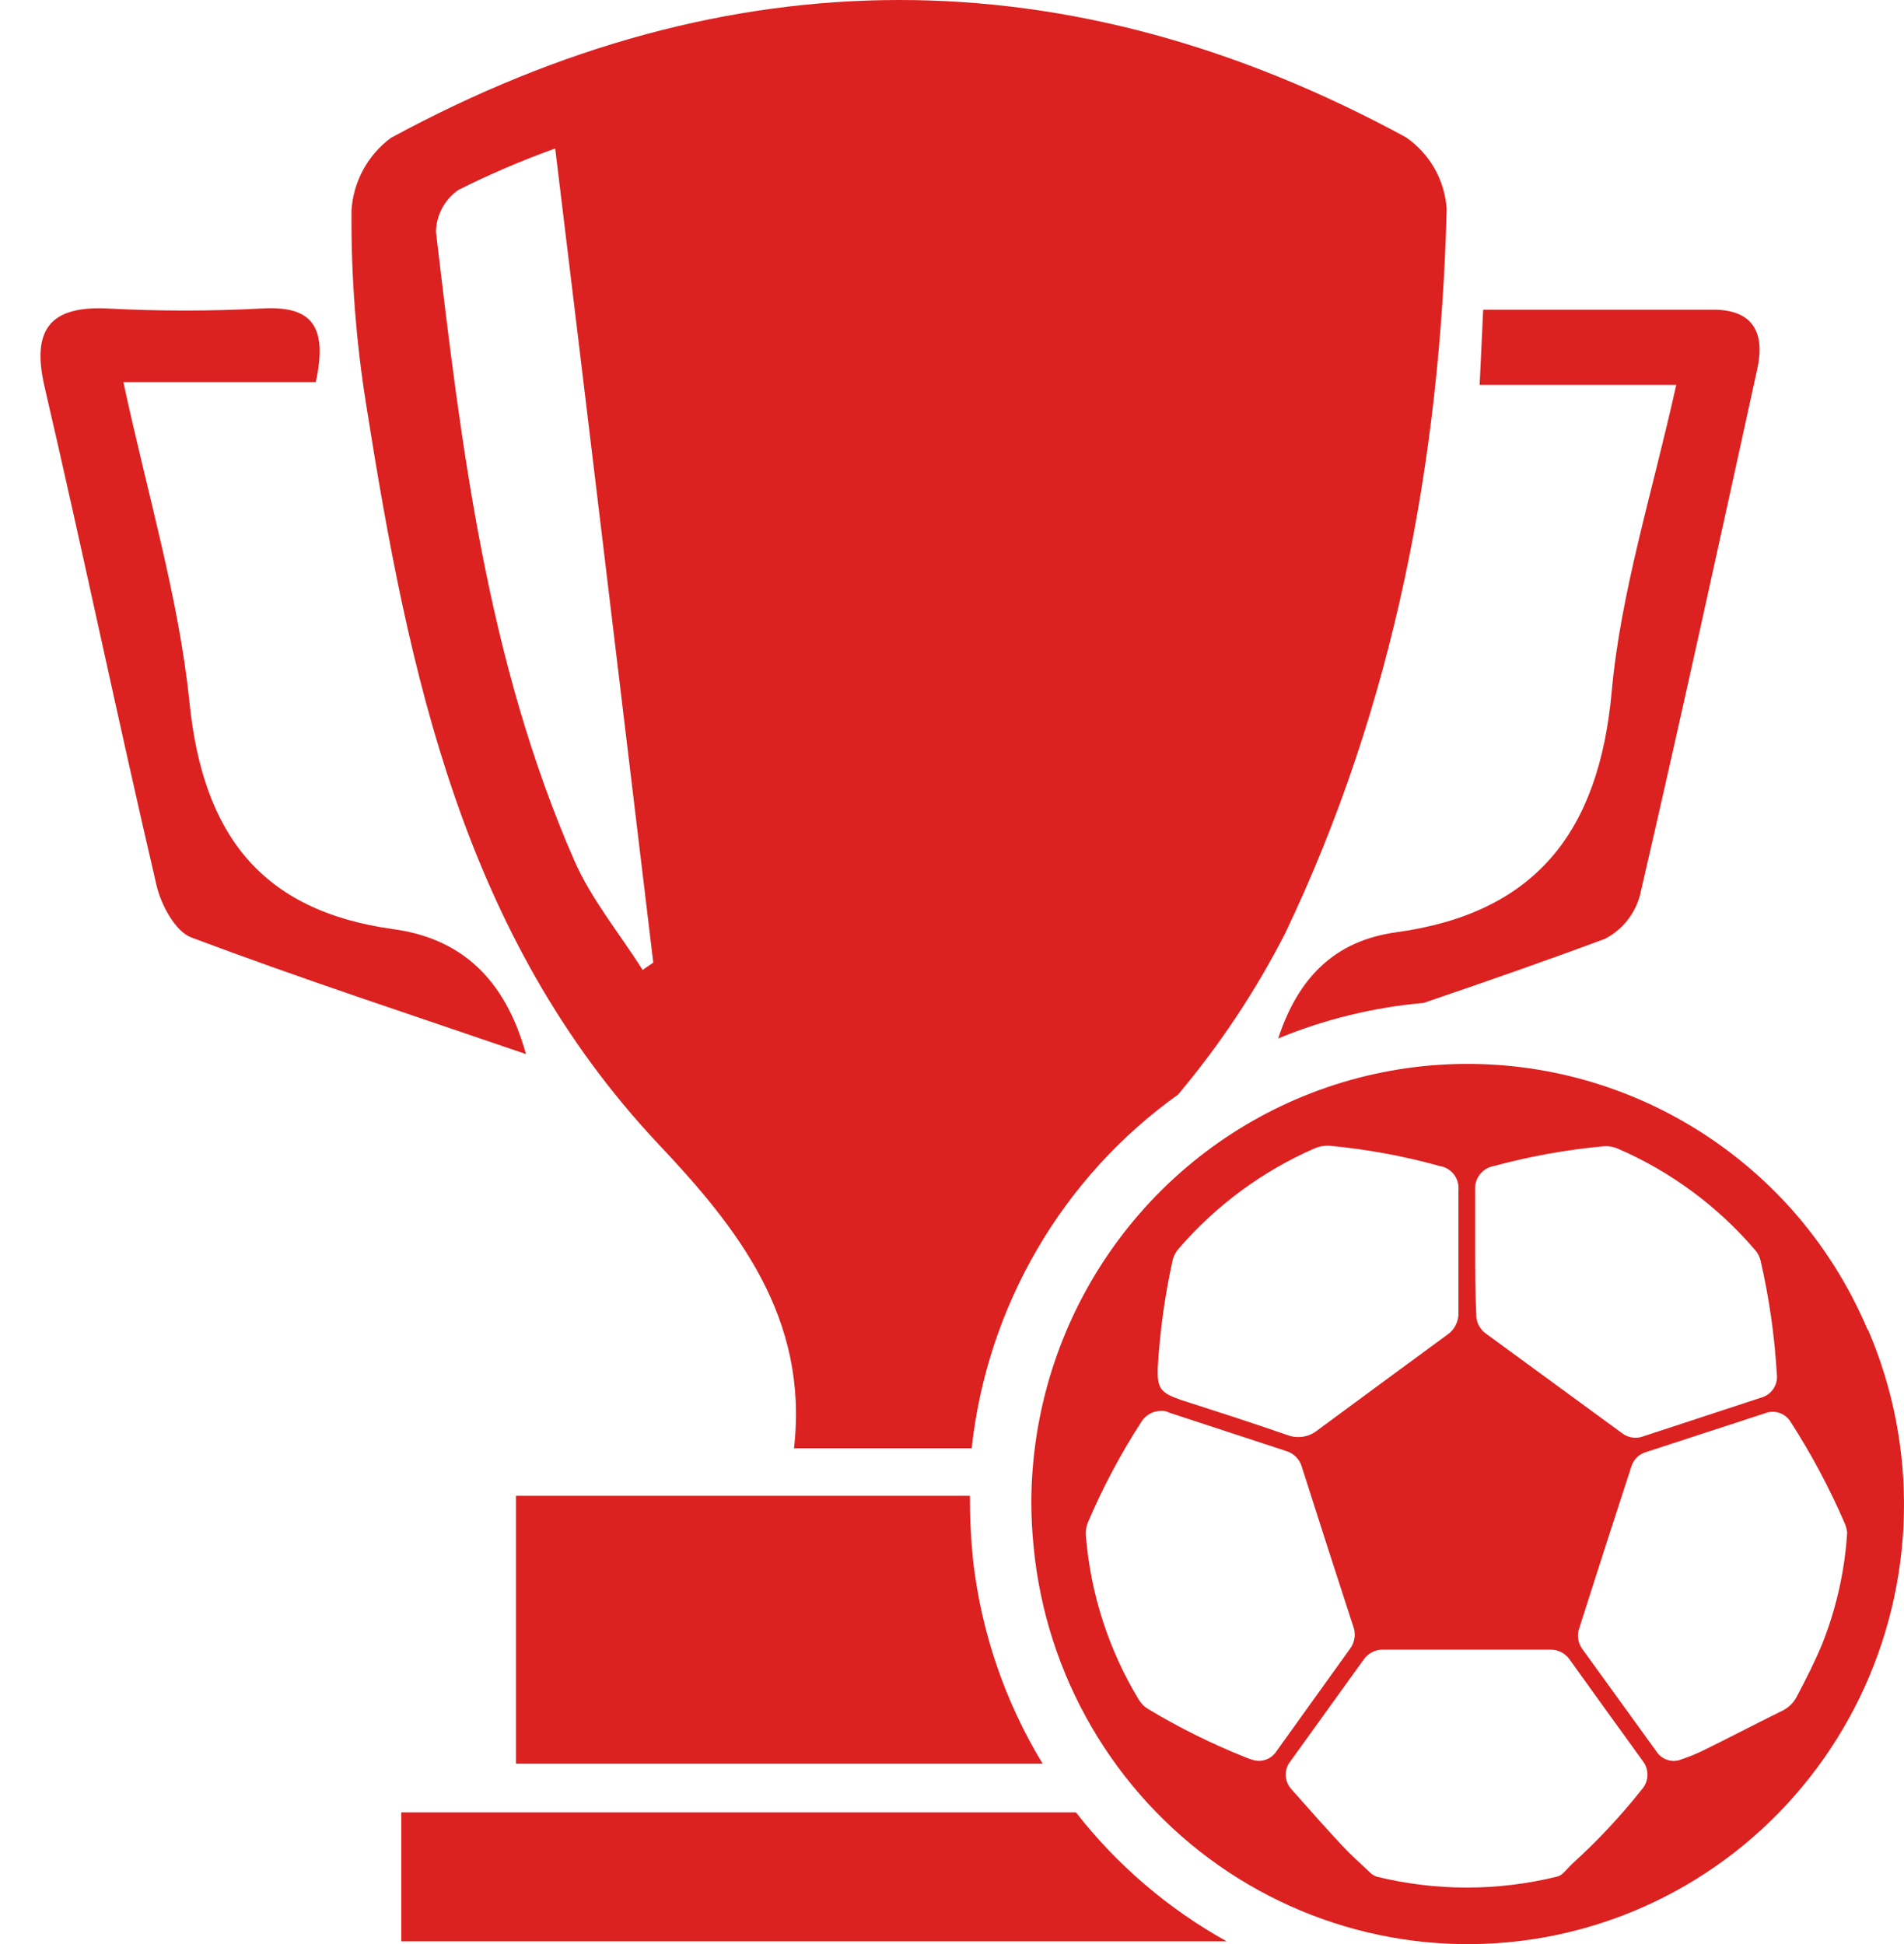
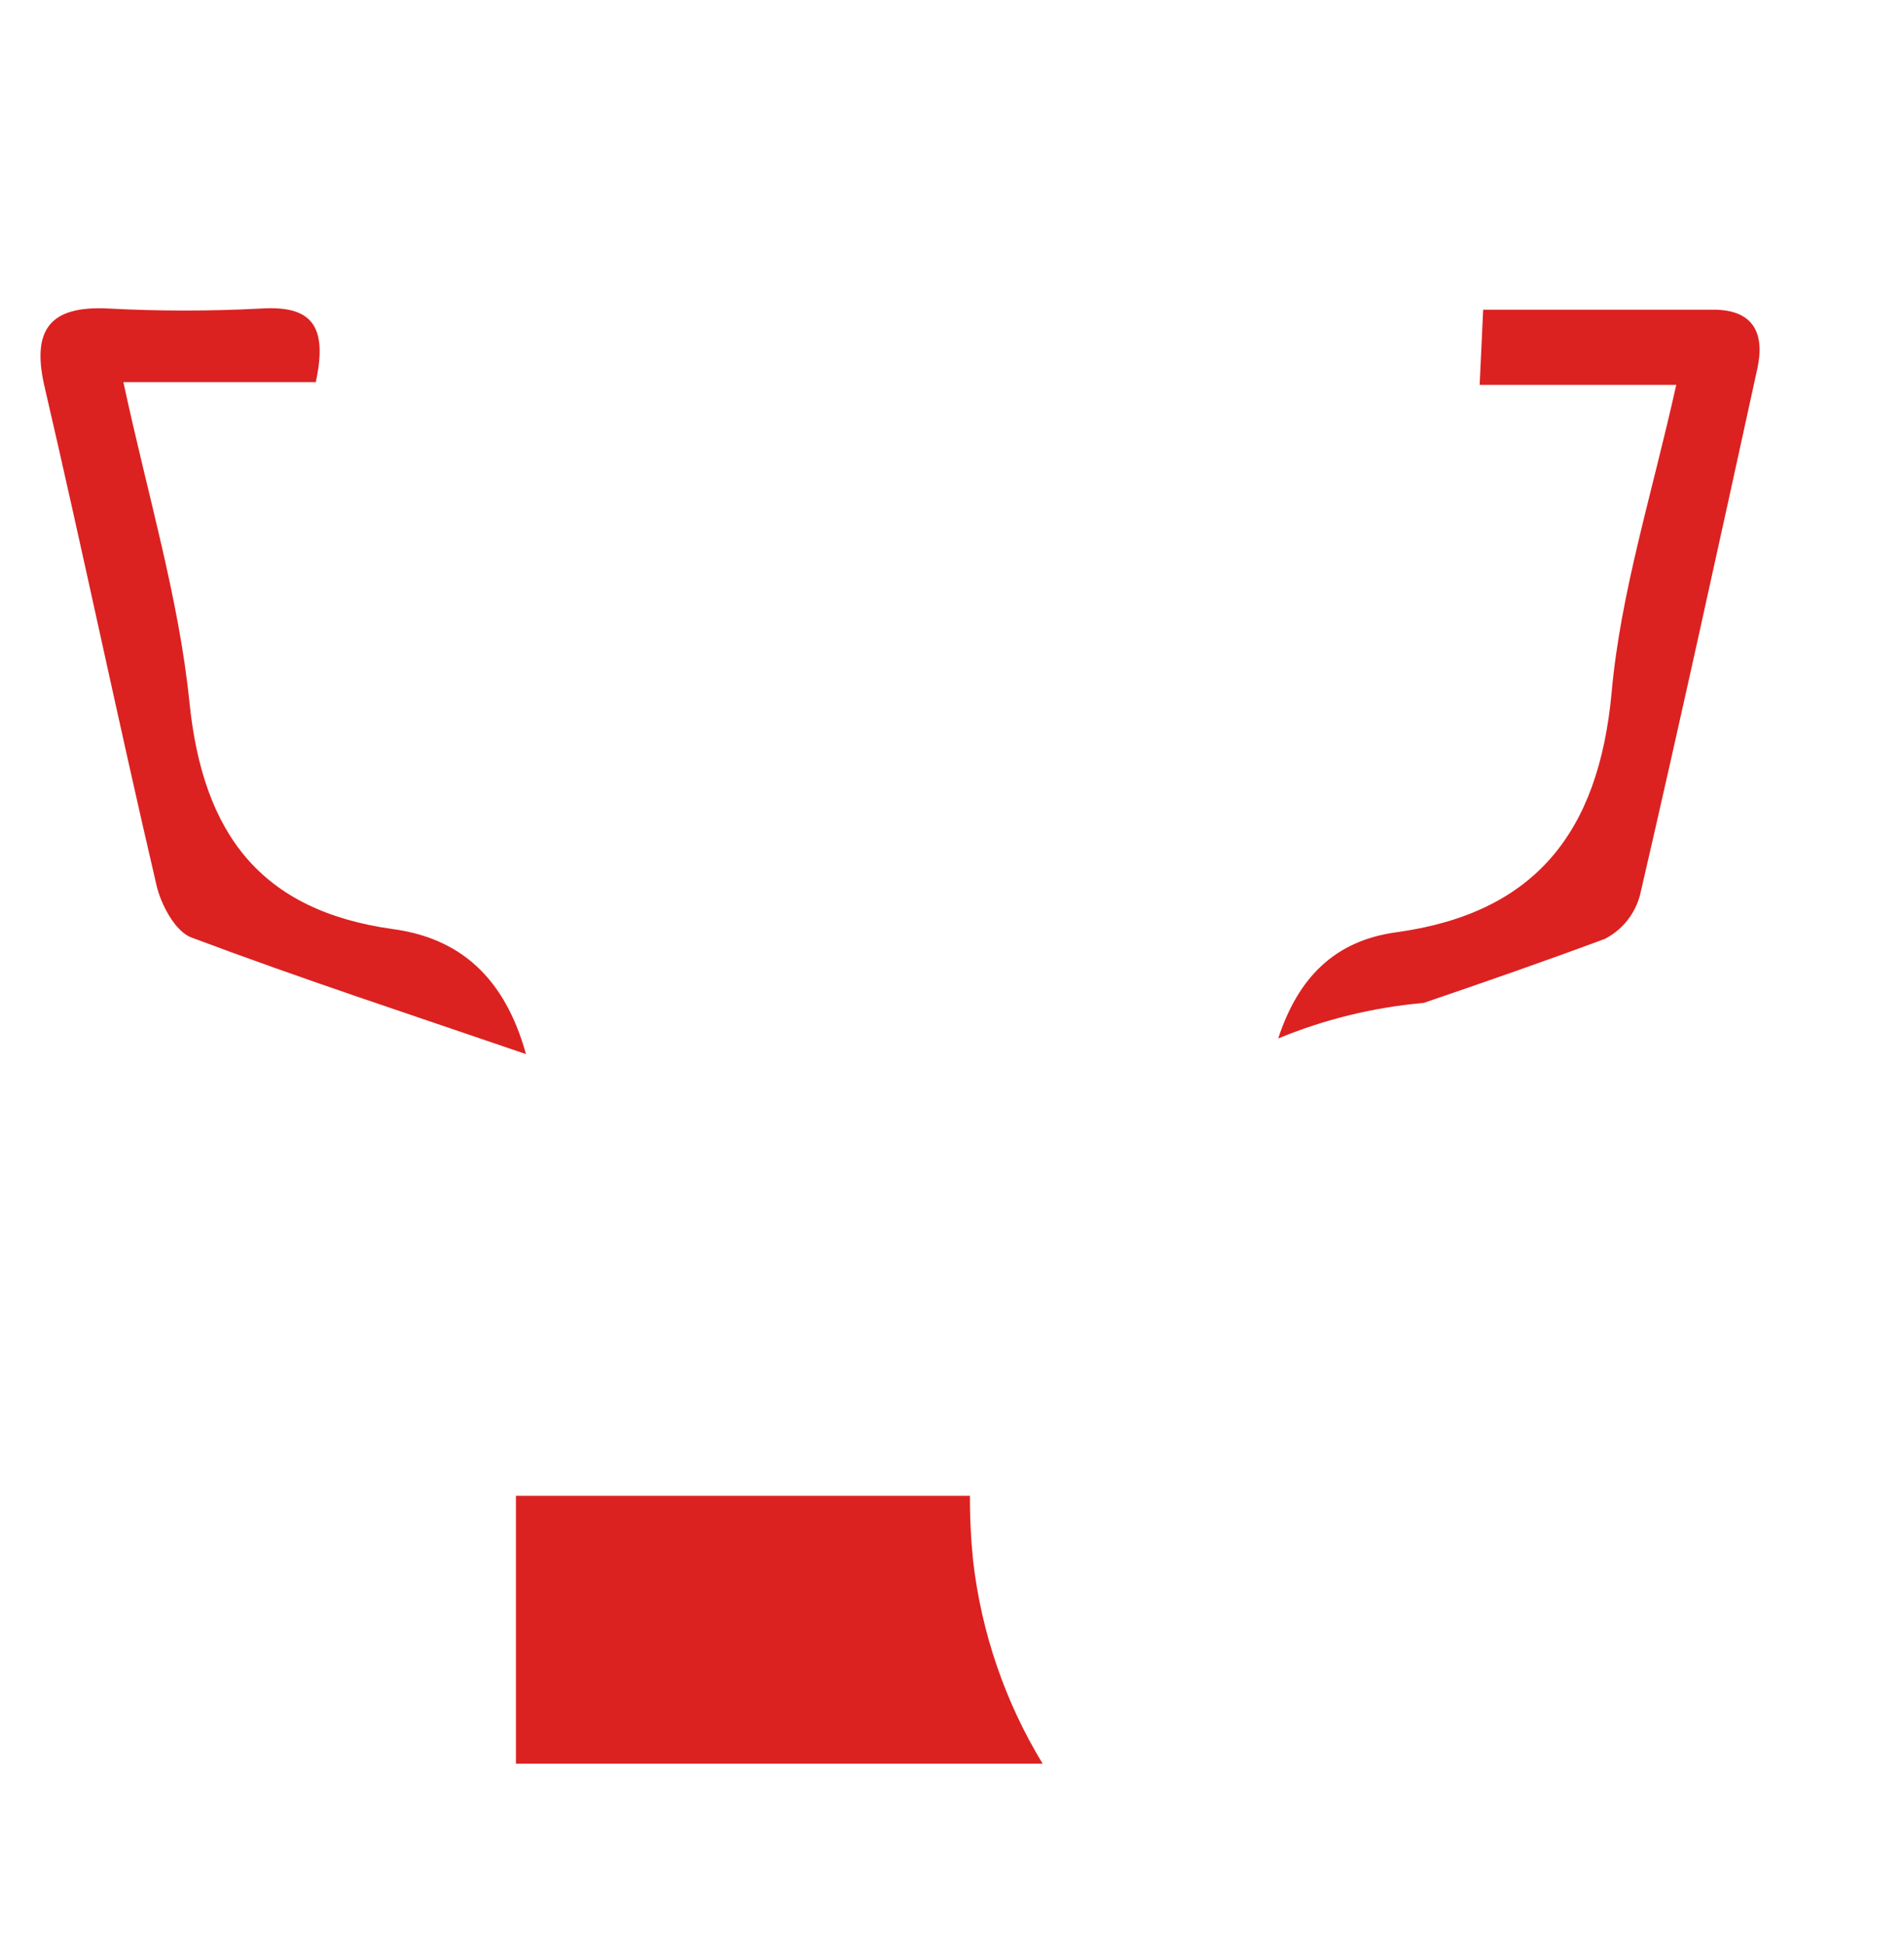
<svg xmlns="http://www.w3.org/2000/svg" width="47" height="48" viewBox="0 0 47 48" fill="none">
-   <path d="M16.25 28.244C18.204 30.314 19.967 32.533 19.6 35.757H23.986C24.174 34.022 24.726 32.346 25.604 30.841C26.481 29.336 27.666 28.035 29.079 27.026C30.107 25.805 30.994 24.469 31.723 23.046C34.411 17.418 35.552 11.388 35.711 5.161C35.688 4.808 35.585 4.464 35.41 4.157C35.235 3.85 34.993 3.587 34.702 3.388C26.375 -1.138 18 -1.126 9.65 3.404C9.368 3.613 9.134 3.881 8.966 4.19C8.798 4.499 8.699 4.842 8.677 5.193C8.664 6.809 8.787 8.423 9.043 10.017C10.088 16.622 11.432 23.118 16.25 28.244ZM11.313 4.691C12.089 4.301 12.888 3.959 13.705 3.666C14.535 10.5 15.329 17.125 16.126 23.766L15.863 23.947C15.297 23.05 14.599 22.21 14.176 21.245C12.018 16.308 11.384 11.014 10.762 5.724C10.766 5.52 10.818 5.32 10.914 5.14C11.01 4.961 11.146 4.807 11.313 4.691Z" fill="url(#paint0_linear_2092_760)" />
  <path d="M12.736 36.931V43.544H25.737C24.812 42.022 24.227 40.316 24.022 38.543L23.983 38.105C23.959 37.755 23.943 37.401 23.943 37.06C23.943 37.015 23.943 36.971 23.943 36.931H12.736Z" fill="url(#paint1_linear_2092_760)" />
-   <path d="M26.559 44.746H9.905V47.93H30.279C28.84 47.131 27.574 46.048 26.559 44.746Z" fill="url(#paint2_linear_2092_760)" />
  <path d="M9.694 22.938C6.435 22.483 5.008 20.59 4.677 17.342C4.413 14.749 3.64 12.208 3.046 9.434H7.795C8.114 7.975 7.628 7.549 6.459 7.617C5.195 7.684 3.927 7.684 2.663 7.617C1.231 7.545 0.78 8.14 1.095 9.527C2.049 13.631 2.906 17.752 3.863 21.856C3.975 22.338 4.326 22.998 4.724 23.146C7.42 24.16 10.156 25.056 12.984 26.025C12.461 24.143 11.364 23.163 9.694 22.938Z" fill="url(#paint3_linear_2092_760)" />
  <path d="M39.783 17.096C39.464 20.55 37.897 22.547 34.463 23.018C32.947 23.227 32.046 24.135 31.552 25.639C32.697 25.166 33.907 24.87 35.141 24.762C36.648 24.248 38.14 23.729 39.619 23.179C39.831 23.069 40.018 22.916 40.167 22.729C40.316 22.542 40.424 22.325 40.485 22.093C41.486 17.768 42.431 13.434 43.38 9.101C43.568 8.236 43.288 7.658 42.323 7.646C40.465 7.646 38.602 7.646 36.612 7.646C36.581 8.329 36.557 8.851 36.525 9.503H41.378C40.772 12.228 40.002 14.64 39.783 17.096Z" fill="url(#paint4_linear_2092_760)" />
-   <path d="M46.104 32.835C45.644 31.745 45.009 30.738 44.225 29.856C42.771 28.229 40.862 27.083 38.75 26.569C36.638 26.056 34.42 26.198 32.39 26.979C30.36 27.759 28.611 29.14 27.374 30.941C26.136 32.742 25.469 34.877 25.458 37.068C25.458 37.453 25.478 37.838 25.518 38.221C25.672 39.78 26.159 41.287 26.945 42.638C27.731 43.989 28.799 45.153 30.073 46.049C31.348 46.945 32.8 47.552 34.33 47.829C35.859 48.106 37.43 48.046 38.934 47.653C40.439 47.26 41.841 46.543 43.044 45.552C44.248 44.561 45.224 43.319 45.907 41.911C46.589 40.504 46.961 38.964 46.997 37.398C47.033 35.832 46.733 34.277 46.116 32.839L46.104 32.835ZM36.413 30.889V29.369C36.406 29.234 36.448 29.1 36.532 28.994C36.616 28.887 36.735 28.815 36.868 28.791C37.76 28.549 38.671 28.385 39.592 28.3C39.703 28.293 39.815 28.311 39.919 28.352C41.227 28.915 42.391 29.772 43.32 30.857C43.388 30.933 43.436 31.026 43.46 31.126C43.67 32.039 43.804 32.968 43.859 33.904C43.88 34.037 43.852 34.174 43.778 34.286C43.704 34.399 43.59 34.479 43.46 34.511L40.56 35.464C40.474 35.496 40.38 35.505 40.289 35.491C40.198 35.477 40.111 35.44 40.038 35.383L36.676 32.923C36.6 32.869 36.539 32.796 36.498 32.712C36.457 32.628 36.437 32.535 36.441 32.441C36.417 31.914 36.413 31.399 36.413 30.889ZM28.581 33.731C28.634 32.843 28.758 31.962 28.951 31.094C28.979 30.994 29.029 30.901 29.099 30.825C30.022 29.756 31.171 28.91 32.461 28.348C32.574 28.301 32.697 28.28 32.82 28.288C33.742 28.374 34.655 28.542 35.548 28.791C35.684 28.813 35.807 28.887 35.891 28.998C35.975 29.108 36.015 29.247 36.002 29.386C36.002 29.892 36.002 30.399 36.002 30.905C36.002 31.412 36.002 31.91 36.002 32.408C36.006 32.517 35.981 32.625 35.932 32.721C35.882 32.818 35.809 32.9 35.719 32.959C34.656 33.739 33.592 34.522 32.529 35.307C32.425 35.393 32.299 35.45 32.166 35.471C32.033 35.492 31.896 35.477 31.771 35.428C30.902 35.126 30.028 34.845 29.151 34.563C28.637 34.386 28.557 34.274 28.581 33.731ZM30.914 43.447C30.859 43.432 30.806 43.413 30.754 43.391C29.913 43.056 29.101 42.653 28.325 42.185C28.235 42.128 28.16 42.049 28.106 41.956C27.369 40.736 26.924 39.359 26.806 37.936C26.794 37.819 26.81 37.7 26.854 37.59C27.218 36.734 27.655 35.911 28.158 35.13C28.209 35.039 28.283 34.964 28.373 34.911C28.463 34.859 28.565 34.832 28.668 34.833C28.708 34.833 28.784 34.833 28.86 34.877L31.739 35.822C31.834 35.848 31.921 35.899 31.991 35.969C32.061 36.04 32.112 36.127 32.138 36.224C32.555 37.534 32.977 38.842 33.402 40.147C33.438 40.239 33.45 40.339 33.436 40.436C33.423 40.534 33.385 40.627 33.326 40.706L31.52 43.222C31.459 43.323 31.366 43.401 31.256 43.442C31.146 43.483 31.025 43.485 30.914 43.447ZM40.529 44.179C40.007 44.838 39.432 45.453 38.81 46.016C38.73 46.093 38.658 46.181 38.575 46.257C38.534 46.294 38.484 46.321 38.431 46.334C36.97 46.693 35.445 46.693 33.984 46.334C33.919 46.312 33.861 46.275 33.813 46.225C33.578 46.004 33.338 45.791 33.123 45.558C32.7 45.104 32.285 44.637 31.875 44.171C31.79 44.078 31.742 43.957 31.738 43.831C31.734 43.705 31.776 43.581 31.855 43.484L33.661 40.975C33.714 40.898 33.784 40.836 33.866 40.793C33.948 40.75 34.039 40.728 34.132 40.73H38.271C38.367 40.728 38.461 40.75 38.545 40.794C38.629 40.839 38.701 40.904 38.754 40.983C39.352 41.819 39.95 42.647 40.553 43.48C40.631 43.58 40.672 43.706 40.667 43.834C40.663 43.962 40.614 44.084 40.529 44.179ZM44.979 40.593C44.796 41.035 44.58 41.458 44.353 41.888C44.267 42.054 44.126 42.185 43.954 42.258C43.312 42.575 42.674 42.909 42.028 43.226C41.861 43.307 41.689 43.376 41.514 43.435C41.403 43.482 41.28 43.489 41.166 43.453C41.051 43.418 40.953 43.343 40.888 43.242L39.057 40.71C39.004 40.637 38.969 40.551 38.957 40.462C38.944 40.372 38.954 40.28 38.985 40.195C39.411 38.855 39.839 37.527 40.269 36.211C40.294 36.127 40.34 36.05 40.402 35.987C40.464 35.925 40.54 35.879 40.624 35.854L43.568 34.893C43.684 34.847 43.812 34.844 43.93 34.886C44.047 34.927 44.147 35.009 44.209 35.118C44.723 35.917 45.17 36.757 45.545 37.63C45.571 37.698 45.589 37.768 45.597 37.84C45.538 38.785 45.329 39.714 44.979 40.593Z" fill="url(#paint5_linear_2092_760)" />
  <defs>
    <linearGradient id="paint0_linear_2092_760" x1="8.735" y1="65.904" x2="48.173" y2="11.321" gradientUnits="userSpaceOnUse">
      <stop stop-color="#DC2121" />
      <stop offset="1" stop-color="#DC2121" />
    </linearGradient>
    <linearGradient id="paint1_linear_2092_760" x1="8.735" y1="65.904" x2="48.173" y2="11.321" gradientUnits="userSpaceOnUse">
      <stop stop-color="#DC2121" />
      <stop offset="1" stop-color="#DC2121" />
    </linearGradient>
    <linearGradient id="paint2_linear_2092_760" x1="8.735" y1="65.904" x2="48.173" y2="11.321" gradientUnits="userSpaceOnUse">
      <stop stop-color="#DC2121" />
      <stop offset="1" stop-color="#DC2121" />
    </linearGradient>
    <linearGradient id="paint3_linear_2092_760" x1="8.735" y1="65.904" x2="48.173" y2="11.321" gradientUnits="userSpaceOnUse">
      <stop stop-color="#DC2121" />
      <stop offset="1" stop-color="#DC2121" />
    </linearGradient>
    <linearGradient id="paint4_linear_2092_760" x1="8.735" y1="65.904" x2="48.173" y2="11.321" gradientUnits="userSpaceOnUse">
      <stop stop-color="#DC2121" />
      <stop offset="1" stop-color="#DC2121" />
    </linearGradient>
    <linearGradient id="paint5_linear_2092_760" x1="8.735" y1="65.904" x2="48.173" y2="11.321" gradientUnits="userSpaceOnUse">
      <stop stop-color="#DC2121" />
      <stop offset="1" stop-color="#DC2121" />
    </linearGradient>
  </defs>
</svg>